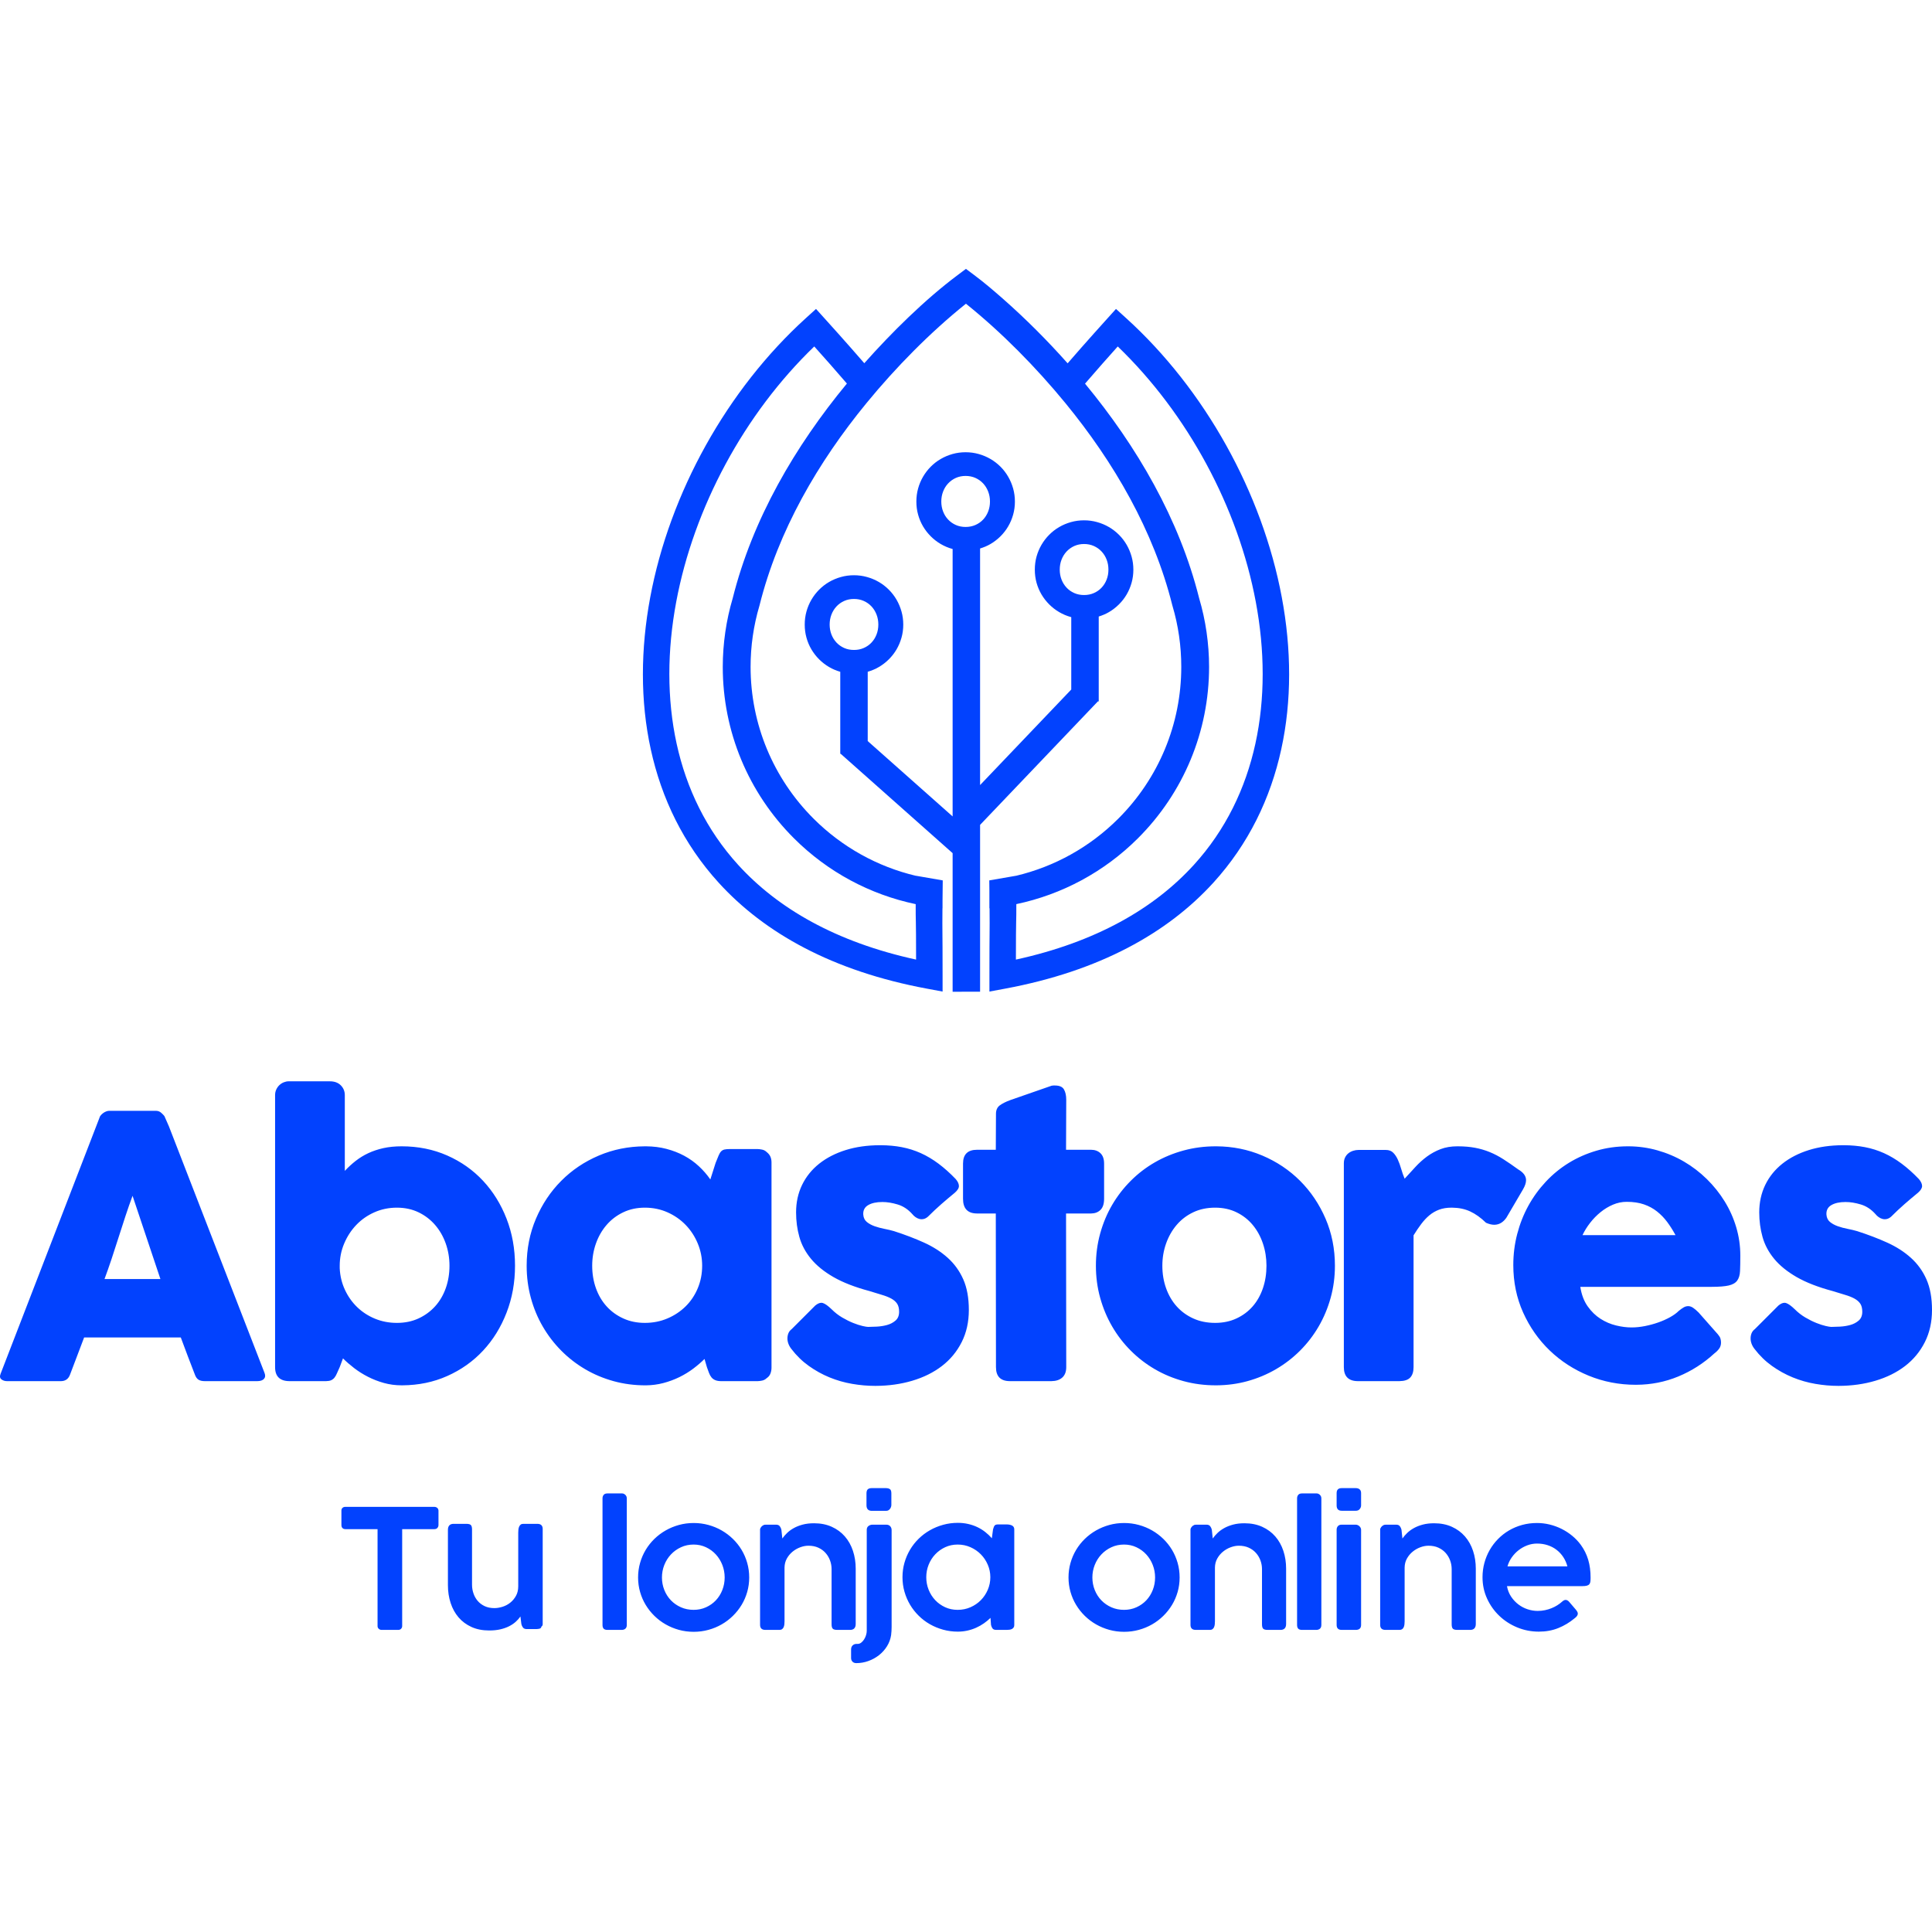
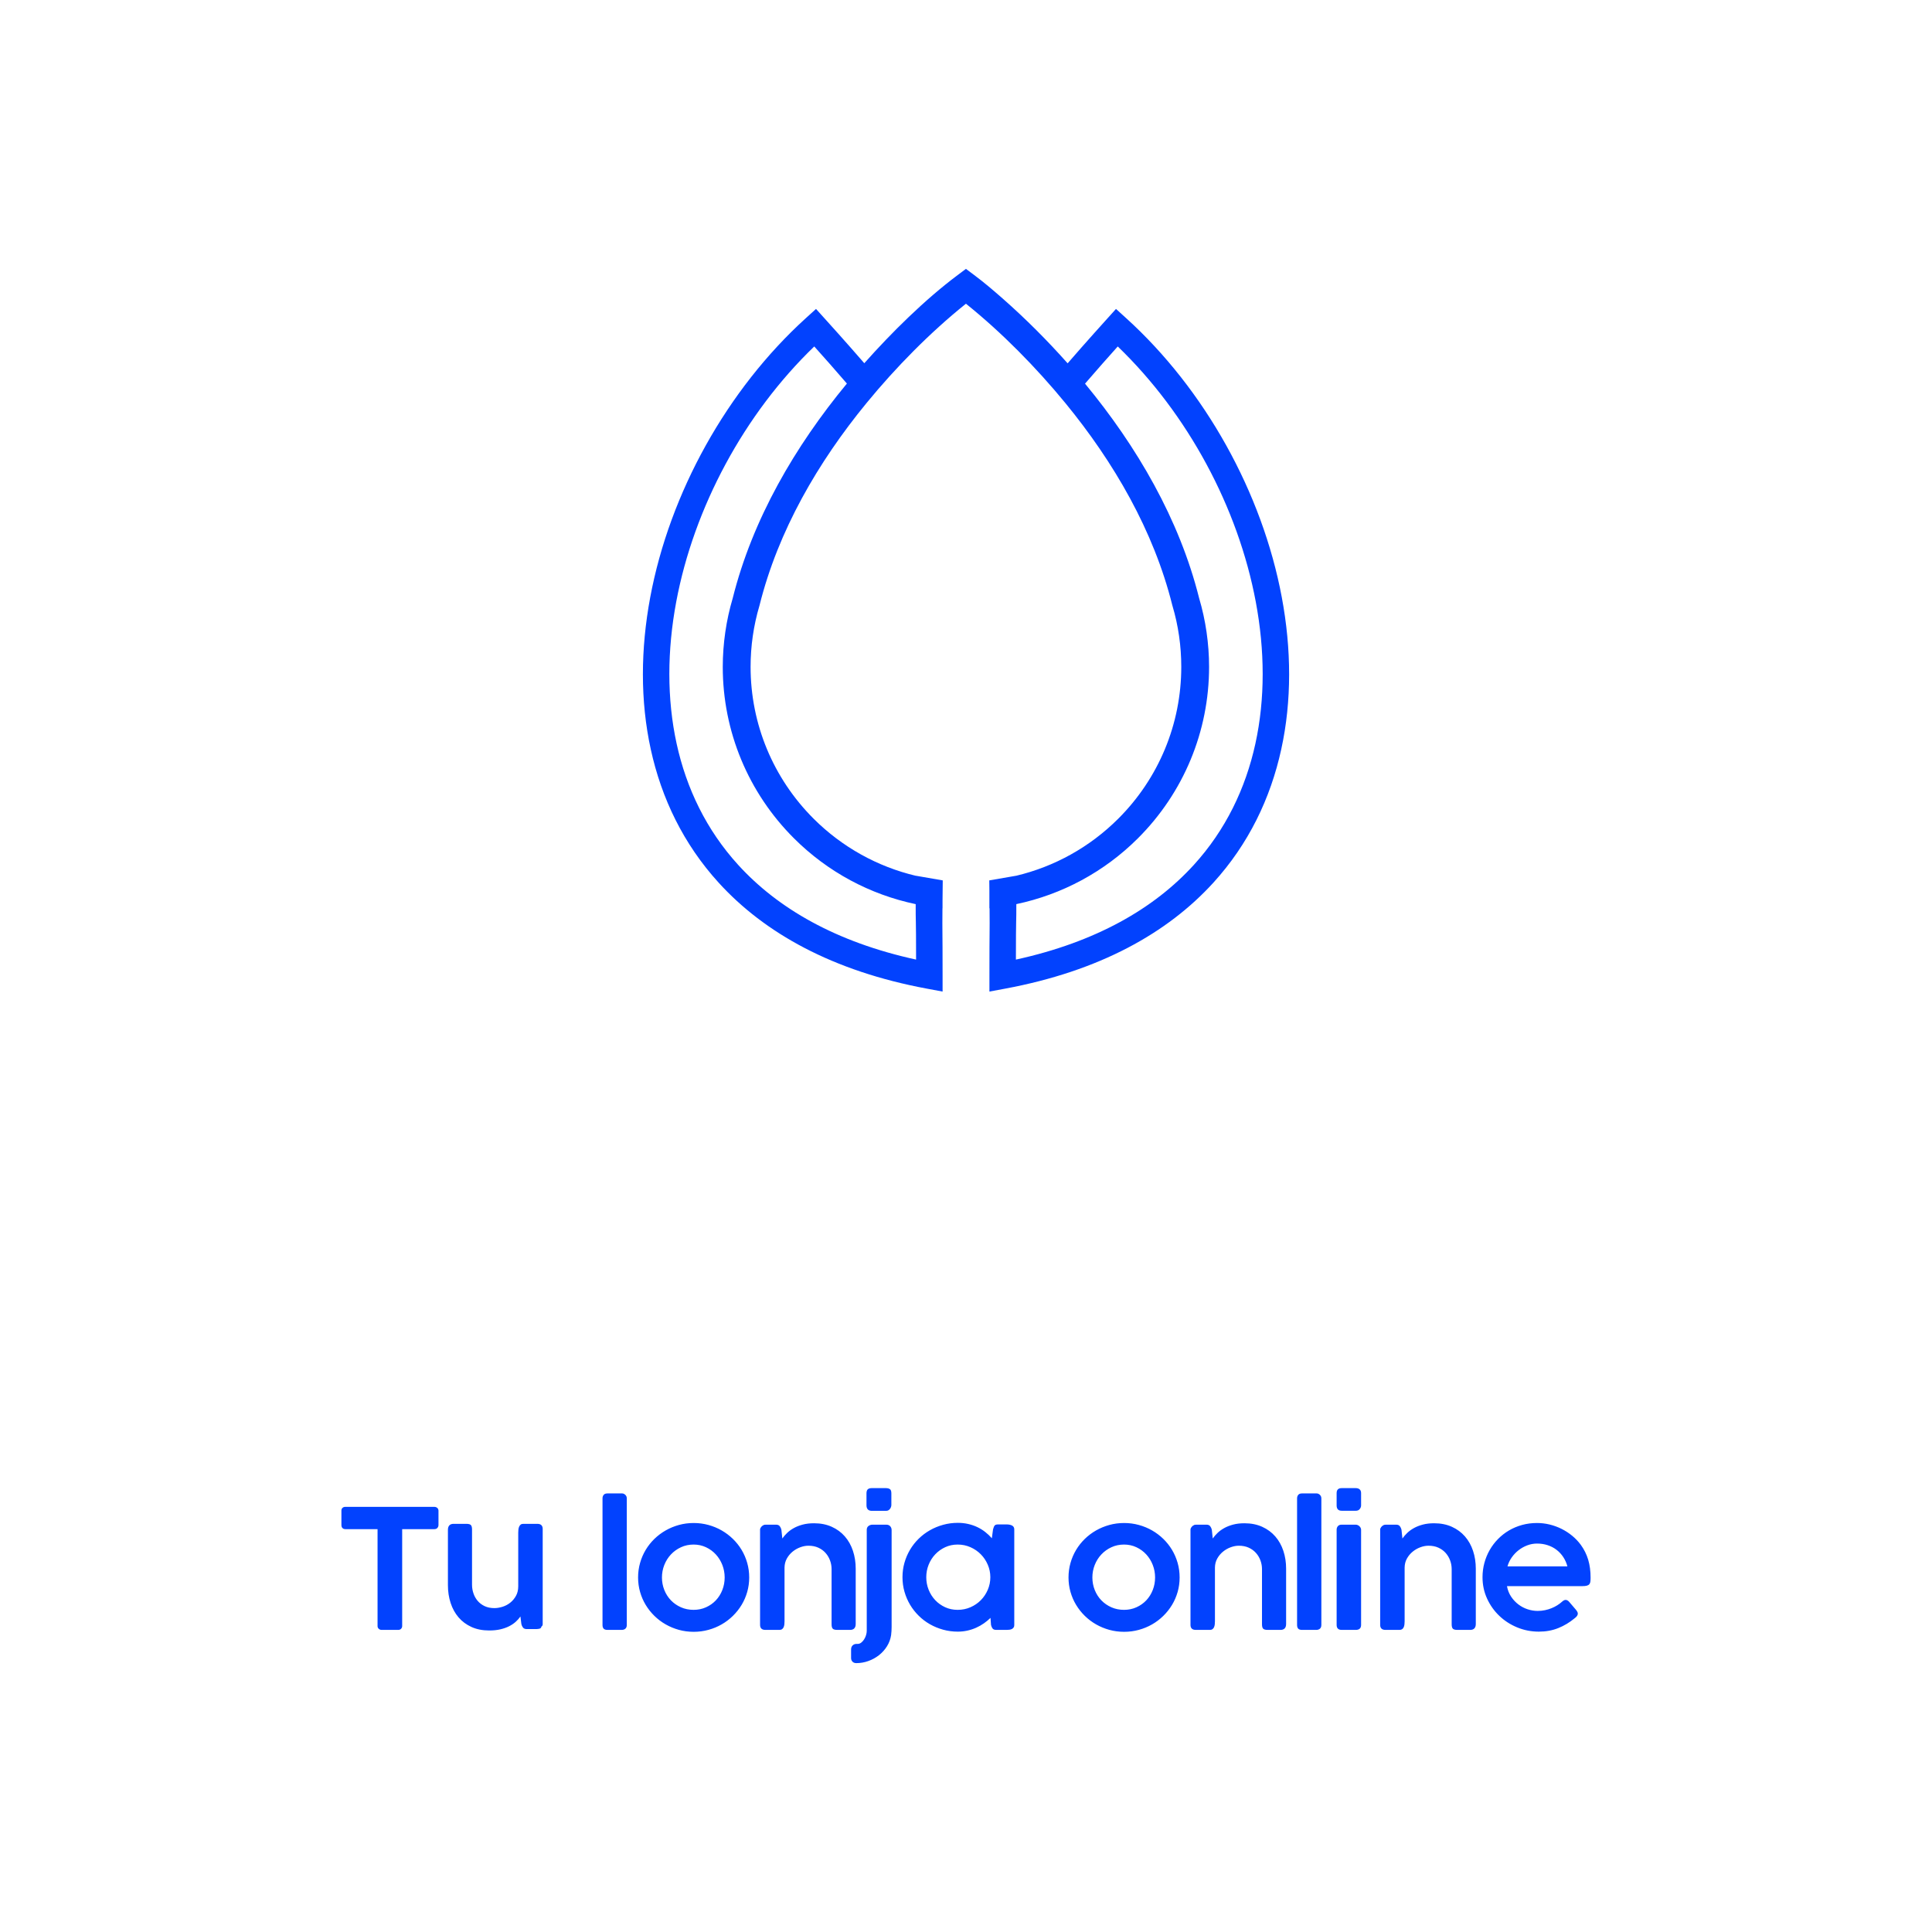
<svg xmlns="http://www.w3.org/2000/svg" width="100%" height="100%" viewBox="0 0 500 500" version="1.1" xml:space="preserve" style="fill-rule:evenodd;clip-rule:evenodd;stroke-linejoin:round;stroke-miterlimit:2;">
  <g>
    <path d="M324.888,192.482c-2.531,11.561 -7.689,22.308 -15.93,31.358c-10.252,11.261 -25.306,19.972 -46.043,24.502c0,-11.796 0.13,-9.201 0.109,-14.356c11.826,-2.491 22.743,-8.33 31.452,-17.018c11.838,-11.81 18.431,-27.678 18.431,-44.379c-0,-3.017 -0.222,-6.033 -0.655,-9.017c-0.428,-2.966 -1.068,-5.893 -1.92,-8.767c-5.114,-20.441 -16.109,-39.278 -29.528,-55.517c2.769,-3.235 6.217,-7.112 8.467,-9.625c18.11,17.444 31.163,41.677 35.733,66.147c2.329,12.471 2.443,24.986 -0.116,36.672m-135.265,-37.659c-0.846,2.855 -1.488,5.785 -1.918,8.751c-0.431,2.982 -0.656,5.998 -0.656,9.015c-0,16.701 6.599,32.569 18.438,44.379c8.716,8.696 19.646,14.539 31.49,17.024c-0.022,5.149 0.103,2.563 0.103,14.35c-20.732,-4.53 -35.787,-13.241 -46.037,-24.502c-8.24,-9.05 -13.401,-19.797 -15.932,-31.358c-2.555,-11.686 -2.441,-24.201 -0.118,-36.672c4.574,-24.47 17.625,-48.703 35.735,-66.147c2.245,2.504 5.683,6.37 8.446,9.601c-13.429,16.247 -24.431,35.102 -29.551,55.559m142.103,-0.241c-5.05,-27.025 -19.88,-53.773 -40.364,-72.32l-2.548,-2.309l-2.3,2.551c-0.02,0.019 -5.737,6.339 -10.215,11.526c-5.225,-5.879 -10.818,-11.488 -16.727,-16.692c-2.385,-2.098 -4.885,-4.239 -7.44,-6.141l-2.151,-1.613l-2.152,1.613c-8.503,6.358 -17.118,14.891 -24.152,22.806c-4.475,-5.181 -10.17,-11.48 -10.194,-11.499l-2.3,-2.551l-2.548,2.309c-20.482,18.547 -35.314,45.295 -40.36,72.32c-2.494,13.347 -2.611,26.777 0.142,39.345c2.773,12.692 8.465,24.513 17.565,34.508c11.857,13.026 29.464,22.886 53.912,27.429l4.043,0.752l0,-4.105c0,-13.386 -0.095,-10.438 -0.034,-17.448c0.004,0 0.013,0 0.02,0.002l0,-2.075c0.013,-1.387 0.031,-3.07 0.056,-5.145l-6.941,-1.202c0,-0.054 0.002,-0.106 0,0l0,0.018c-9.937,-2.356 -19.091,-7.417 -26.465,-14.767c-10.486,-10.462 -16.324,-24.516 -16.324,-39.305c0,-2.676 0.188,-5.355 0.572,-8.003c0.381,-2.638 0.953,-5.254 1.71,-7.807l0.04,-0.141c4.808,-19.286 15.139,-37.041 27.681,-52.327c7.531,-9.185 16.418,-18.239 25.729,-25.71c9.304,7.471 18.192,16.523 25.729,25.708c12.539,15.288 22.866,33.034 27.674,52.317l0.04,0.139c0.765,2.562 1.335,5.181 1.714,7.821c0.384,2.648 0.572,5.327 0.572,8.003c0,14.789 -5.836,28.843 -16.324,39.305c-7.359,7.343 -16.503,12.399 -26.427,14.757l-0,-0.008c-0,-0.106 -0,-0.054 -0,0l-6.937,1.202c0.007,0.96 0.02,1.824 0.029,2.623l-0,4.597c0.014,-0.002 0.03,-0.003 0.046,-0.007c0.062,7.015 -0.036,4.065 -0.036,17.453l0,4.105l4.045,-0.752c24.447,-4.543 42.055,-14.403 53.912,-27.429c9.099,-9.995 14.789,-21.816 17.564,-34.508c2.755,-12.568 2.639,-25.998 0.144,-39.345" style="fill:#0242fe;fill-rule:nonzero;" />
-     <path d="M477.242,296.383c1.911,0.011 3.701,0.173 5.373,0.493c1.73,0.328 3.378,0.848 4.949,1.553c1.57,0.707 3.101,1.618 4.592,2.733c1.492,1.115 2.976,2.443 4.452,3.982c0.536,0.63 0.807,1.218 0.825,1.766c0.016,0.551 -0.338,1.139 -1.059,1.768c-1.225,1.005 -2.396,1.994 -3.511,2.968c-1.115,0.975 -2.27,2.057 -3.462,3.248c-0.378,0.316 -0.753,0.514 -1.132,0.592c-0.14,0.028 -0.279,0.046 -0.416,0.052l-0.069,-0c-0.204,0.002 -0.404,-0.024 -0.597,-0.078c-0.347,-0.092 -0.677,-0.25 -0.991,-0.471c-0.314,-0.218 -0.595,-0.485 -0.848,-0.801c-1.098,-1.223 -2.356,-2.047 -3.767,-2.471c-1.414,-0.426 -2.733,-0.637 -3.958,-0.637c-1.539,-0 -2.764,0.267 -3.677,0.803c-0.909,0.534 -1.333,1.349 -1.268,2.448c0.061,0.817 0.366,1.452 0.916,1.909c0.551,0.454 1.225,0.822 2.026,1.106c0.801,0.281 1.649,0.512 2.544,0.683c0.897,0.174 1.721,0.37 2.472,0.59c2.829,0.91 5.42,1.9 7.774,2.968c2.356,1.067 4.399,2.378 6.125,3.933c1.729,1.554 3.071,3.414 4.029,5.582c0.956,2.167 1.436,4.805 1.436,7.915c0,3.111 -0.621,5.891 -1.86,8.339c-1.241,2.452 -2.944,4.507 -5.113,6.174c-2.165,1.662 -4.734,2.937 -7.7,3.814c-2.923,0.866 -6.068,1.306 -9.429,1.319l-0.159,-0c-1.95,-0 -3.929,-0.172 -5.935,-0.52c-2.012,-0.344 -3.96,-0.9 -5.844,-1.671c-1.883,-0.77 -3.675,-1.759 -5.373,-2.969c-1.692,-1.207 -3.202,-2.676 -4.521,-4.404c-0.346,-0.439 -0.606,-0.902 -0.779,-1.389c-0.17,-0.486 -0.249,-0.966 -0.233,-1.438c0.014,-0.471 0.11,-0.902 0.283,-1.296c0.172,-0.389 0.446,-0.729 0.825,-1.01l6.076,-6.08c0.577,-0.48 1.104,-0.722 1.579,-0.723l0.03,-0c0.136,0.001 0.266,0.023 0.394,0.065c0.581,0.187 1.326,0.723 2.239,1.602c0.846,0.848 1.766,1.564 2.756,2.143c0.989,0.581 1.936,1.052 2.849,1.414c0.911,0.361 1.709,0.621 2.402,0.778c0.692,0.155 1.161,0.235 1.414,0.235l0.114,-0c0.579,-0.002 1.302,-0.028 2.17,-0.071c0.926,-0.049 1.815,-0.191 2.663,-0.424c0.848,-0.236 1.579,-0.62 2.192,-1.154c0.61,-0.534 0.915,-1.289 0.915,-2.261c-0,-0.881 -0.17,-1.579 -0.514,-2.098c-0.349,-0.518 -0.85,-0.958 -1.51,-1.319c-0.661,-0.361 -1.467,-0.682 -2.427,-0.965c-0.958,-0.284 -2.033,-0.614 -3.226,-0.987c-3.769,-1.009 -6.877,-2.218 -9.329,-3.63c-2.448,-1.415 -4.39,-2.992 -5.819,-4.736c-1.429,-1.743 -2.426,-3.619 -2.991,-5.631c-0.563,-2.01 -0.85,-4.128 -0.85,-6.36c0,-2.605 0.52,-4.975 1.556,-7.113c1.039,-2.135 2.515,-3.964 4.431,-5.489c1.914,-1.522 4.207,-2.7 6.877,-3.534c2.627,-0.817 5.544,-1.232 8.752,-1.245l0.337,0Zm-249.264,0c1.907,0.011 3.698,0.173 5.371,0.493c1.728,0.328 3.379,0.848 4.949,1.553c1.571,0.707 3.099,1.618 4.593,2.733c1.49,1.115 2.975,2.443 4.451,3.982c0.534,0.63 0.808,1.218 0.824,1.766c0.017,0.551 -0.337,1.139 -1.059,1.768c-1.223,1.005 -2.396,1.994 -3.511,2.968c-1.113,0.975 -2.267,2.057 -3.464,3.248c-0.375,0.316 -0.752,0.514 -1.127,0.592c-0.143,0.028 -0.282,0.046 -0.419,0.052l-0.068,-0c-0.204,0.002 -0.404,-0.024 -0.599,-0.078c-0.347,-0.092 -0.675,-0.25 -0.989,-0.471c-0.314,-0.218 -0.597,-0.485 -0.848,-0.801c-1.099,-1.223 -2.354,-2.047 -3.769,-2.471c-1.412,-0.426 -2.731,-0.637 -3.958,-0.637c-1.535,-0 -2.764,0.267 -3.673,0.803c-0.913,0.534 -1.335,1.349 -1.272,2.448c0.061,0.817 0.366,1.452 0.918,1.909c0.548,0.454 1.225,0.822 2.024,1.106c0.801,0.281 1.651,0.512 2.544,0.683c0.899,0.174 1.721,0.37 2.475,0.59c2.826,0.91 5.418,1.9 7.775,2.968c2.354,1.067 4.395,2.378 6.123,3.933c1.726,1.554 3.069,3.414 4.027,5.582c0.96,2.167 1.438,4.805 1.438,7.915c-0,3.111 -0.619,5.891 -1.86,8.339c-1.24,2.452 -2.945,4.507 -5.113,6.174c-2.165,1.662 -4.733,2.937 -7.702,3.814c-2.921,0.866 -6.064,1.306 -9.427,1.319l-0.161,-0c-1.948,-0 -3.925,-0.172 -5.935,-0.52c-2.01,-0.344 -3.959,-0.9 -5.844,-1.671c-1.884,-0.77 -3.671,-1.759 -5.369,-2.969c-1.696,-1.207 -3.203,-2.676 -4.523,-4.404c-0.345,-0.439 -0.605,-0.902 -0.778,-1.389c-0.171,-0.486 -0.252,-0.966 -0.236,-1.438c0.016,-0.471 0.112,-0.902 0.283,-1.296c0.173,-0.389 0.448,-0.729 0.826,-1.01l6.075,-6.08c0.579,-0.48 1.106,-0.722 1.58,-0.723l0.029,-0c0.136,0.001 0.267,0.023 0.394,0.065c0.581,0.187 1.328,0.723 2.239,1.602c0.849,0.848 1.768,1.564 2.756,2.143c0.991,0.581 1.938,1.052 2.851,1.414c0.909,0.361 1.71,0.621 2.403,0.778c0.689,0.155 1.162,0.235 1.411,0.235l0.114,-0c0.579,-0.002 1.304,-0.028 2.174,-0.071c0.925,-0.049 1.811,-0.191 2.661,-0.424c0.848,-0.236 1.577,-0.62 2.19,-1.154c0.613,-0.534 0.918,-1.289 0.918,-2.261c0,-0.881 -0.173,-1.579 -0.517,-2.098c-0.347,-0.518 -0.848,-0.958 -1.507,-1.319c-0.66,-0.361 -1.47,-0.682 -2.428,-0.965c-0.957,-0.284 -2.034,-0.614 -3.228,-0.987c-3.767,-1.009 -6.877,-2.218 -9.328,-3.63c-2.45,-1.415 -4.389,-2.992 -5.816,-4.736c-1.431,-1.743 -2.427,-3.619 -2.991,-5.631c-0.567,-2.01 -0.85,-4.128 -0.85,-6.36c-0,-2.605 0.518,-4.975 1.555,-7.113c1.037,-2.135 2.511,-3.964 4.427,-5.489c1.918,-1.522 4.211,-2.7 6.881,-3.534c2.626,-0.817 5.541,-1.232 8.751,-1.245l0.339,0Zm86.838,0.282c4.196,0.025 8.144,0.817 11.837,2.377c3.754,1.588 7.02,3.769 9.802,6.55c2.778,2.778 4.976,6.047 6.596,9.798c1.614,3.754 2.425,7.814 2.425,12.18c-0,2.89 -0.37,5.661 -1.108,8.315c-0.738,2.654 -1.776,5.128 -3.109,7.419c-1.335,2.295 -2.939,4.375 -4.804,6.242c-1.871,1.869 -3.953,3.472 -6.244,4.807c-2.294,1.335 -4.751,2.363 -7.374,3.087c-2.539,0.7 -5.192,1.059 -7.953,1.082l-0.269,0c-2.888,0 -5.661,-0.361 -8.311,-1.082c-2.656,-0.724 -5.13,-1.752 -7.423,-3.087c-2.293,-1.335 -4.375,-2.938 -6.24,-4.807c-1.871,-1.867 -3.473,-3.947 -4.808,-6.242c-1.334,-2.291 -2.371,-4.765 -3.109,-7.419c-0.738,-2.654 -1.106,-5.425 -1.106,-8.315c0,-2.89 0.368,-5.671 1.106,-8.339c0.738,-2.668 1.775,-5.144 3.109,-7.42c1.335,-2.279 2.937,-4.35 4.808,-6.219c1.865,-1.868 3.947,-3.464 6.24,-4.783c2.293,-1.319 4.767,-2.338 7.423,-3.062c2.65,-0.722 5.423,-1.082 8.311,-1.082l0.201,-0Zm-239.854,60.775c-2.515,-0 -3.771,-1.209 -3.771,-3.629l-0,-70.385c-0,-0.533 0.101,-1.021 0.307,-1.462c0.204,-0.438 0.472,-0.817 0.801,-1.129c0.33,-0.314 0.705,-0.558 1.131,-0.731c0.424,-0.171 0.839,-0.26 1.247,-0.26l10.696,0c1.191,0 2.135,0.345 2.826,1.038c0.689,0.691 1.037,1.539 1.037,2.544l0,19.598l0.083,-0.088c0.854,-0.909 1.768,-1.743 2.742,-2.504c1.004,-0.785 2.097,-1.451 3.275,-2.003c1.18,-0.547 2.472,-0.981 3.886,-1.295c1.415,-0.312 2.984,-0.469 4.713,-0.469c4.27,-0 8.205,0.793 11.799,2.377c3.597,1.588 6.691,3.769 9.282,6.55c2.591,2.778 4.617,6.047 6.077,9.798c1.461,3.754 2.192,7.814 2.192,12.18c-0,4.335 -0.731,8.386 -2.192,12.153c-1.46,3.77 -3.486,7.045 -6.077,9.823c-2.591,2.781 -5.685,4.971 -9.282,6.573c-3.538,1.577 -7.406,2.378 -11.601,2.403l-0.198,0c-1.604,0 -3.134,-0.206 -4.594,-0.612c-1.461,-0.409 -2.836,-0.943 -4.124,-1.604c-1.288,-0.656 -2.474,-1.405 -3.556,-2.235c-1.083,-0.833 -2.05,-1.672 -2.898,-2.52l-0.846,2.26c-0.283,0.596 -0.519,1.123 -0.707,1.579c-0.189,0.455 -0.402,0.832 -0.637,1.129c-0.234,0.3 -0.527,0.525 -0.871,0.684c-0.323,0.148 -0.758,0.226 -1.303,0.237l-9.437,-0Zm92.236,-60.775c1.879,0.014 3.631,0.232 5.26,0.66c1.68,0.438 3.219,1.035 4.617,1.788c1.395,0.754 2.663,1.658 3.793,2.71c1.131,1.052 2.12,2.19 2.967,3.417l1.366,-4.291c0.316,-0.781 0.574,-1.419 0.778,-1.907c0.205,-0.485 0.424,-0.846 0.66,-1.082c0.233,-0.236 0.525,-0.393 0.87,-0.473c0.346,-0.077 0.833,-0.117 1.461,-0.117l7.02,0l0.067,0.002c0.33,0.005 0.716,0.052 1.16,0.139c0.469,0.095 0.875,0.314 1.223,0.66c0.44,0.348 0.752,0.738 0.944,1.178c0.186,0.439 0.281,0.942 0.281,1.508l0,53.097c0,0.532 -0.095,1.043 -0.281,1.528c-0.192,0.489 -0.504,0.873 -0.944,1.156c-0.348,0.345 -0.754,0.565 -1.223,0.659c-0.444,0.088 -0.83,0.137 -1.16,0.143l-9.349,-0c-0.659,-0 -1.191,-0.087 -1.601,-0.26c-0.409,-0.173 -0.739,-0.417 -0.988,-0.733c-0.253,-0.312 -0.464,-0.696 -0.637,-1.153c-0.173,-0.454 -0.354,-0.95 -0.541,-1.483l-0.614,-2.12c-0.848,0.848 -1.813,1.68 -2.897,2.496c-1.085,0.817 -2.277,1.549 -3.578,2.192c-1.306,0.644 -2.704,1.16 -4.196,1.555c-1.446,0.377 -2.941,0.575 -4.491,0.588l-0.15,0c-2.857,0 -5.598,-0.361 -8.219,-1.082c-2.624,-0.724 -5.076,-1.752 -7.349,-3.087c-2.278,-1.335 -4.342,-2.938 -6.195,-4.807c-1.857,-1.867 -3.448,-3.947 -4.783,-6.242c-1.335,-2.291 -2.364,-4.765 -3.085,-7.419c-0.725,-2.654 -1.086,-5.425 -1.086,-8.315c-0,-4.366 0.804,-8.426 2.405,-12.18c1.602,-3.751 3.783,-7.02 6.549,-9.798c2.762,-2.781 6.011,-4.962 9.751,-6.55c3.679,-1.56 7.616,-2.352 11.812,-2.377l0.383,-0Zm254.37,-0c2.52,0.021 4.968,0.366 7.341,1.035c2.452,0.691 4.75,1.665 6.903,2.919c2.152,1.26 4.122,2.768 5.912,4.523c1.788,1.759 3.329,3.684 4.615,5.774c1.29,2.087 2.288,4.319 2.993,6.688c0.705,2.374 1.061,4.815 1.061,7.326c-0,1.635 -0.024,2.97 -0.072,4.006c-0.045,1.037 -0.289,1.861 -0.729,2.473c-0.44,0.612 -1.171,1.036 -2.192,1.272c-0.989,0.229 -2.427,0.346 -4.314,0.352l-0.182,0.002l-33.924,-0c0.316,2.009 0.951,3.691 1.907,5.04c0.96,1.35 2.066,2.427 3.323,3.228c1.256,0.801 2.593,1.375 4.004,1.719c1.414,0.345 2.749,0.518 4.005,0.518l0.105,0c1.097,-0.007 2.224,-0.124 3.383,-0.353c1.194,-0.237 2.347,-0.549 3.462,-0.942c1.115,-0.393 2.134,-0.848 3.061,-1.366c0.926,-0.518 1.675,-1.061 2.239,-1.627c0.502,-0.408 0.935,-0.713 1.296,-0.917c0.361,-0.205 0.745,-0.308 1.153,-0.308l0.037,-0c0.396,0.009 0.8,0.151 1.211,0.424c0.426,0.285 0.904,0.693 1.438,1.227l4.992,5.652c0.348,0.41 0.568,0.776 0.66,1.108c0.096,0.33 0.143,0.667 0.143,1.012c-0,0.63 -0.171,1.173 -0.52,1.629c-0.344,0.453 -0.752,0.852 -1.223,1.2c-2.766,2.542 -5.872,4.53 -9.327,5.959c-3.405,1.405 -7.002,2.12 -10.8,2.141l-0.181,0.002c-4.301,0 -8.367,-0.786 -12.201,-2.356c-3.83,-1.571 -7.191,-3.745 -10.082,-6.524c-2.888,-2.78 -5.181,-6.055 -6.879,-9.823c-1.694,-3.771 -2.544,-7.868 -2.544,-12.298c0,-2.762 0.338,-5.441 1.016,-8.034c0.675,-2.588 1.631,-5.015 2.87,-7.276c1.242,-2.26 2.75,-4.342 4.525,-6.242c1.774,-1.9 3.762,-3.527 5.959,-4.877c2.198,-1.351 4.586,-2.401 7.161,-3.155c2.535,-0.744 5.209,-1.121 8.018,-1.131l0.377,-0Zm-419.724,60.775c-0.598,-0 -1.093,-0.159 -1.484,-0.473c-0.394,-0.312 -0.464,-0.785 -0.213,-1.413l25.583,-66.238c0.029,-0.191 0.133,-0.393 0.305,-0.613c0.173,-0.22 0.382,-0.424 0.635,-0.615c0.252,-0.188 0.519,-0.338 0.803,-0.446c0.281,-0.11 0.55,-0.164 0.801,-0.164l12.06,-0c0.534,-0 0.991,0.164 1.364,0.492c0.379,0.332 0.661,0.621 0.85,0.872l1.178,2.686l24.735,63.79c0.251,0.629 0.202,1.138 -0.142,1.532c-0.334,0.38 -0.906,0.577 -1.712,0.59l-13.598,-0c-0.726,-0 -1.281,-0.136 -1.675,-0.401c-0.393,-0.267 -0.7,-0.714 -0.918,-1.344c-0.628,-1.6 -1.241,-3.195 -1.838,-4.781c-0.598,-1.586 -1.195,-3.181 -1.788,-4.781l-25.019,-0c-0.597,1.6 -1.201,3.195 -1.811,4.781c-0.615,1.586 -1.22,3.181 -1.815,4.781c-0.402,1.146 -1.185,1.726 -2.347,1.745l-13.954,-0Zm375.495,-60.775c1.634,0.007 3.094,0.133 4.389,0.377c1.334,0.25 2.6,0.62 3.791,1.106c1.196,0.487 2.38,1.106 3.558,1.861c1.178,0.753 2.457,1.635 3.841,2.638c1.347,0.785 2.024,1.712 2.024,2.78c-0,0.69 -0.267,1.491 -0.801,2.402l-4.285,7.303c-0.835,1.205 -1.869,1.817 -3.099,1.837l-0.06,-0c-0.626,-0 -1.335,-0.174 -2.118,-0.518c-1.351,-1.319 -2.724,-2.3 -4.123,-2.945c-1.355,-0.622 -2.892,-0.945 -4.615,-0.965l-0.167,-0.002c-1.225,0 -2.303,0.175 -3.226,0.518c-0.928,0.348 -1.768,0.834 -2.521,1.462c-0.756,0.629 -1.459,1.383 -2.12,2.264c-0.66,0.877 -1.318,1.851 -1.979,2.917l0,34.111c0,1.193 -0.292,2.097 -0.873,2.708c-0.563,0.594 -1.487,0.901 -2.771,0.919l-0.126,0.002l-10.598,-0c-2.452,-0 -3.675,-1.211 -3.675,-3.629l-0,-52.719c-0,-0.597 0.108,-1.113 0.328,-1.553c0.219,-0.441 0.511,-0.803 0.872,-1.086c0.36,-0.282 0.768,-0.493 1.225,-0.634c0.454,-0.144 0.902,-0.213 1.342,-0.213l7.114,0c0.785,0 1.412,0.235 1.883,0.706c0.475,0.471 0.875,1.07 1.204,1.791c0.33,0.722 0.618,1.525 0.871,2.403c0.249,0.881 0.55,1.727 0.895,2.544l0.705,-0.774c0.704,-0.772 1.404,-1.535 2.1,-2.289c0.924,-1.005 1.922,-1.9 2.988,-2.685c1.07,-0.783 2.239,-1.42 3.513,-1.909c1.272,-0.485 2.724,-0.728 4.355,-0.728l0.159,-0Zm-119.585,-8.386c-0,-0.974 0.321,-1.703 0.965,-2.192c0.644,-0.487 1.561,-0.949 2.757,-1.389l10.697,-3.722c0.153,-0.033 0.304,-0.049 0.445,-0.049l0.399,-0c1.162,-0 1.941,0.339 2.334,1.014c0.39,0.676 0.589,1.562 0.589,2.663l-0.049,12.955l6.453,0c1.007,0 1.823,0.3 2.452,0.894c0.628,0.597 0.942,1.493 0.942,2.688l0,9.091c0,1.319 -0.314,2.284 -0.942,2.897c-0.61,0.594 -1.394,0.899 -2.358,0.917l-0.094,0.002l-6.453,-0l0.049,39.763c-0,1.193 -0.347,2.095 -1.038,2.708c-0.667,0.594 -1.589,0.899 -2.758,0.917l-0.114,0.002l-10.65,-0c-2.419,-0 -3.626,-1.207 -3.626,-3.627l-0.045,-39.763l-4.855,-0l-0.112,-0.002c-2.344,-0.038 -3.515,-1.31 -3.515,-3.814l0,-9.091c0,-2.389 1.209,-3.582 3.627,-3.582l4.855,0l0.045,-9.28Zm-90.879,24.262c-2.041,0 -3.903,0.401 -5.583,1.202c-1.681,0.801 -3.117,1.891 -4.311,3.274c-1.193,1.38 -2.111,2.984 -2.757,4.807c-0.644,1.82 -0.965,3.736 -0.965,5.746c-0,2.071 0.321,4.01 0.965,5.818c0.646,1.806 1.564,3.367 2.757,4.686c1.194,1.32 2.63,2.365 4.311,3.133c1.68,0.771 3.542,1.155 5.583,1.155l0.097,0c2.068,-0.011 3.989,-0.397 5.768,-1.155c1.806,-0.768 3.375,-1.813 4.712,-3.133c1.334,-1.319 2.376,-2.88 3.132,-4.686c0.755,-1.808 1.133,-3.747 1.133,-5.818c0,-2.01 -0.378,-3.926 -1.133,-5.746c-0.756,-1.823 -1.798,-3.427 -3.132,-4.807c-1.337,-1.383 -2.906,-2.473 -4.712,-3.274c-1.779,-0.789 -3.7,-1.189 -5.768,-1.202l-0.097,0Zm-64.165,0c-2.073,0 -4.013,0.401 -5.821,1.202c-1.806,0.801 -3.366,1.891 -4.687,3.274c-1.319,1.38 -2.361,2.984 -3.13,4.807c-0.772,1.82 -1.155,3.736 -1.155,5.746l0,0.66c0.094,1.978 0.54,3.83 1.343,5.559c0.801,1.728 1.86,3.227 3.179,4.499c1.318,1.27 2.857,2.268 4.616,2.992c1.759,0.721 3.643,1.082 5.655,1.082l0.097,0c2.033,-0.011 3.87,-0.397 5.51,-1.155c1.663,-0.768 3.09,-1.813 4.287,-3.133c1.194,-1.319 2.109,-2.88 2.756,-4.686c0.643,-1.808 0.964,-3.747 0.964,-5.818c-0,-2.01 -0.321,-3.926 -0.964,-5.746c-0.647,-1.823 -1.562,-3.427 -2.756,-4.807c-1.197,-1.383 -2.624,-2.473 -4.287,-3.274c-1.64,-0.789 -3.477,-1.189 -5.51,-1.202l-0.097,0Zm211.765,0c-2.104,0 -3.998,0.401 -5.678,1.202c-1.68,0.801 -3.109,1.891 -4.287,3.274c-1.176,1.38 -2.087,2.984 -2.733,4.807c-0.642,1.82 -0.963,3.736 -0.963,5.746c-0,2.071 0.321,4.01 0.963,5.818c0.646,1.806 1.557,3.367 2.733,4.686c1.178,1.32 2.607,2.365 4.287,3.133c1.68,0.771 3.574,1.155 5.678,1.155l0.095,0c2.005,-0.011 3.82,-0.397 5.442,-1.155c1.649,-0.768 3.045,-1.813 4.191,-3.133c1.147,-1.319 2.026,-2.88 2.639,-4.686c0.614,-1.808 0.918,-3.747 0.918,-5.818c0,-2.01 -0.304,-3.926 -0.918,-5.746c-0.613,-1.823 -1.492,-3.427 -2.639,-4.807c-1.146,-1.383 -2.542,-2.473 -4.191,-3.274c-1.622,-0.789 -3.437,-1.189 -5.442,-1.202l-0.095,0Zm-280.17,-3.063c-0.599,1.6 -1.202,3.33 -1.815,5.181c-0.613,1.855 -1.218,3.724 -1.815,5.608c-0.597,1.885 -1.202,3.745 -1.811,5.583c-0.616,1.837 -1.218,3.556 -1.815,5.159l14.464,-0l-7.208,-21.531Zm399.192,9.948c-0.626,-1.137 -1.299,-2.19 -2.021,-3.165c-0.77,-1.037 -1.649,-1.946 -2.639,-2.731c-0.987,-0.785 -2.117,-1.397 -3.39,-1.837c-1.272,-0.44 -2.757,-0.66 -4.453,-0.66c-1.225,-0 -2.41,0.243 -3.556,0.729c-1.147,0.489 -2.224,1.138 -3.228,1.956c-1.006,0.819 -1.908,1.742 -2.708,2.78c-0.801,1.035 -1.456,2.091 -1.955,3.157l24.074,-0l-0.124,-0.229Zm-140.642,-175.388c-0.306,-1.086 -0.734,-2.102 -1.284,-3.054c-0.55,-0.946 -1.216,-1.812 -1.994,-2.589c-0.779,-0.778 -1.642,-1.442 -2.587,-1.992c-0.942,-0.55 -1.961,-0.98 -3.053,-1.283c-1.087,-0.307 -2.217,-0.46 -3.382,-0.46c-1.182,0 -2.315,0.153 -3.396,0.46c-1.086,0.303 -2.1,0.733 -3.042,1.283c-0.947,0.55 -1.807,1.214 -2.58,1.992c-0.772,0.777 -1.439,1.643 -1.993,2.589c-0.554,0.952 -0.985,1.968 -1.288,3.054c-0.298,1.083 -0.446,2.214 -0.446,3.392c0,1.176 0.148,2.307 0.446,3.39c0.303,1.086 0.734,2.096 1.288,3.036c0.554,0.938 1.221,1.792 1.993,2.566c0.773,0.772 1.633,1.436 2.58,1.992c0.942,0.554 1.956,0.985 3.042,1.282c0.025,0.008 0.054,0.009 0.081,0.017l0,18.734l-23.596,24.728l-0,-61.226c0.951,-0.291 1.854,-0.666 2.69,-1.157c0.945,-0.555 1.806,-1.219 2.587,-1.991c0.778,-0.776 1.442,-1.626 1.99,-2.566c0.556,-0.942 0.981,-1.952 1.288,-3.036c0.303,-1.083 0.458,-2.212 0.458,-3.39c0,-1.178 -0.155,-2.311 -0.458,-3.392c-0.307,-1.084 -0.732,-2.102 -1.288,-3.051c-0.548,-0.953 -1.212,-1.815 -1.99,-2.593c-0.781,-0.777 -1.642,-1.441 -2.587,-1.99c-0.947,-0.553 -1.96,-0.977 -3.051,-1.286c-1.092,-0.305 -2.217,-0.458 -3.386,-0.458c-1.179,-0 -2.31,0.153 -3.394,0.458c-1.084,0.309 -2.1,0.733 -3.044,1.286c-0.95,0.549 -1.804,1.213 -2.578,1.99c-0.774,0.778 -1.438,1.64 -1.993,2.593c-0.554,0.949 -0.984,1.967 -1.283,3.051c-0.303,1.081 -0.451,2.214 -0.451,3.392c-0,1.178 0.148,2.307 0.451,3.39c0.299,1.084 0.729,2.094 1.283,3.036c0.555,0.94 1.219,1.79 1.993,2.566c0.774,0.772 1.628,1.436 2.578,1.991c0.944,0.554 1.96,0.985 3.044,1.283c0.009,0.004 0.023,0.006 0.034,0.006l0,69.211l-21.973,-19.501l0,-17.943c1.022,-0.296 1.987,-0.694 2.88,-1.223c0.947,-0.556 1.808,-1.216 2.583,-1.988c0.782,-0.776 1.442,-1.629 1.996,-2.569c0.546,-0.938 0.976,-1.949 1.283,-3.037c0.304,-1.08 0.458,-2.21 0.458,-3.388c-0,-1.18 -0.154,-2.313 -0.458,-3.39c-0.307,-1.088 -0.737,-2.104 -1.283,-3.053c-0.554,-0.949 -1.214,-1.815 -1.996,-2.592c-0.775,-0.776 -1.636,-1.442 -2.583,-1.992c-0.946,-0.552 -1.965,-0.978 -3.053,-1.281c-1.09,-0.31 -2.219,-0.462 -3.386,-0.462c-1.18,0 -2.31,0.152 -3.394,0.462c-1.082,0.303 -2.098,0.729 -3.047,1.281c-0.942,0.55 -1.801,1.216 -2.575,1.992c-0.774,0.777 -1.438,1.643 -1.993,2.592c-0.558,0.949 -0.983,1.965 -1.285,3.053c-0.301,1.077 -0.449,2.21 -0.449,3.39c-0,1.178 0.148,2.308 0.449,3.388c0.302,1.088 0.727,2.099 1.285,3.037c0.555,0.94 1.219,1.793 1.993,2.569c0.774,0.772 1.633,1.432 2.575,1.988c0.9,0.534 1.871,0.936 2.894,1.232l-0,21.23l0.115,-0l28.964,25.711l0,35.867l7.107,-0.015l-0,-43.175l30.481,-31.95l0.224,-0l-0,-21.969c0.933,-0.291 1.822,-0.659 2.641,-1.142c0.945,-0.556 1.808,-1.22 2.587,-1.992c0.778,-0.774 1.444,-1.628 1.994,-2.566c0.55,-0.94 0.978,-1.95 1.284,-3.036c0.305,-1.083 0.457,-2.214 0.457,-3.39c-0,-1.178 -0.152,-2.309 -0.457,-3.392Zm-77.678,20.171c-0.308,-0.8 -0.465,-1.66 -0.465,-2.58c-0,-0.913 0.157,-1.772 0.465,-2.58c0.314,-0.803 0.747,-1.509 1.307,-2.108c0.562,-0.6 1.225,-1.073 1.99,-1.414c0.768,-0.346 1.609,-0.518 2.531,-0.518c0.92,0 1.766,0.172 2.538,0.518c0.772,0.341 1.438,0.814 1.997,1.414c0.562,0.599 0.998,1.305 1.308,2.108c0.309,0.808 0.464,1.667 0.464,2.58c0,0.92 -0.155,1.78 -0.464,2.58c-0.31,0.799 -0.746,1.497 -1.308,2.091c-0.559,0.595 -1.225,1.06 -1.997,1.4c-0.772,0.342 -1.618,0.508 -2.538,0.508c-0.922,0 -1.763,-0.166 -2.531,-0.508c-0.765,-0.34 -1.428,-0.805 -1.99,-1.4c-0.56,-0.594 -0.993,-1.292 -1.307,-2.091Zm71.22,-14.214c-0.309,0.8 -0.746,1.496 -1.307,2.093c-0.559,0.596 -1.225,1.061 -1.999,1.398c-0.772,0.341 -1.616,0.509 -2.536,0.509c-0.922,0 -1.765,-0.168 -2.535,-0.509c-0.763,-0.337 -1.425,-0.802 -1.987,-1.398c-0.559,-0.597 -0.997,-1.293 -1.308,-2.093c-0.31,-0.799 -0.465,-1.659 -0.465,-2.581c-0,-0.913 0.155,-1.772 0.465,-2.577c0.311,-0.804 0.749,-1.508 1.308,-2.107c0.562,-0.601 1.224,-1.075 1.987,-1.42c0.77,-0.344 1.613,-0.518 2.535,-0.518c0.92,0 1.764,0.174 2.536,0.518c0.774,0.345 1.44,0.819 1.999,1.42c0.561,0.599 0.998,1.303 1.307,2.107c0.31,0.805 0.463,1.664 0.463,2.577c0,0.922 -0.153,1.782 -0.463,2.581Zm-33.96,-14.128c-0.772,0.337 -1.618,0.509 -2.54,0.509c-0.921,-0 -1.765,-0.172 -2.53,-0.509c-0.765,-0.339 -1.429,-0.805 -1.99,-1.404c-0.565,-0.59 -0.996,-1.286 -1.306,-2.087c-0.31,-0.803 -0.466,-1.662 -0.466,-2.584c0,-0.912 0.156,-1.771 0.466,-2.576c0.31,-0.803 0.741,-1.508 1.306,-2.107c0.561,-0.599 1.225,-1.072 1.99,-1.42c0.765,-0.341 1.609,-0.516 2.53,-0.516c0.922,-0 1.768,0.175 2.54,0.516c0.772,0.348 1.436,0.821 1.997,1.42c0.556,0.599 0.994,1.304 1.304,2.107c0.313,0.805 0.466,1.664 0.466,2.576c-0,0.922 -0.153,1.781 -0.466,2.584c-0.31,0.801 -0.748,1.497 -1.304,2.087c-0.561,0.599 -1.225,1.065 -1.997,1.404Z" style="fill:#0242fe;fill-rule:nonzero;" />
    <path d="M224.312,395.998c-0.015,-0.471 0.131,-0.824 0.438,-1.061c0.307,-0.236 0.657,-0.353 1.05,-0.353l3.549,-0c0.453,-0 0.799,0.135 1.041,0.407c0.24,0.271 0.361,0.606 0.361,1.007l-0,25.026c-0,0.728 -0.043,1.443 -0.132,2.145c-0.16,1.042 -0.518,2.008 -1.073,2.894c-0.554,0.885 -1.242,1.65 -2.059,2.294c-0.817,0.644 -1.734,1.148 -2.748,1.512c-1.015,0.365 -2.055,0.547 -3.121,0.547c-0.424,-0 -0.756,-0.125 -0.998,-0.375c-0.239,-0.251 -0.36,-0.561 -0.36,-0.933l-0,-2.23c-0,-0.444 0.135,-0.794 0.406,-1.052c0.268,-0.256 0.602,-0.386 0.995,-0.386l0.307,0c0.336,0 0.646,-0.114 0.931,-0.343c0.285,-0.227 0.532,-0.51 0.745,-0.846c0.211,-0.335 0.376,-0.7 0.493,-1.093c0.117,-0.393 0.175,-0.754 0.175,-1.084l-0,-26.076Zm52.219,12.245c0,-1.301 0.172,-2.555 0.515,-3.764c0.342,-1.207 0.828,-2.332 1.456,-3.377c0.627,-1.043 1.38,-1.99 2.255,-2.842c0.877,-0.849 1.847,-1.578 2.913,-2.186c1.067,-0.608 2.209,-1.079 3.428,-1.416c1.22,-0.336 2.494,-0.504 3.822,-0.504c1.313,0 2.585,0.168 3.81,0.504c1.227,0.337 2.369,0.808 3.428,1.416c1.059,0.608 2.026,1.337 2.903,2.186c0.875,0.852 1.627,1.799 2.255,2.842c0.628,1.045 1.113,2.17 1.456,3.377c0.343,1.209 0.514,2.463 0.514,3.764c0,1.301 -0.171,2.551 -0.514,3.752c-0.343,1.202 -0.828,2.321 -1.456,3.356c-0.628,1.038 -1.38,1.985 -2.255,2.842c-0.877,0.859 -1.844,1.591 -2.903,2.197c-1.059,0.608 -2.201,1.081 -3.428,1.417c-1.225,0.335 -2.497,0.503 -3.81,0.503c-1.328,-0 -2.602,-0.168 -3.822,-0.503c-1.219,-0.336 -2.361,-0.809 -3.428,-1.417c-1.066,-0.606 -2.036,-1.338 -2.913,-2.197c-0.875,-0.857 -1.628,-1.804 -2.255,-2.842c-0.628,-1.035 -1.114,-2.154 -1.456,-3.356c-0.343,-1.201 -0.515,-2.451 -0.515,-3.752Zm-111.394,-0c0,-1.301 0.172,-2.555 0.514,-3.764c0.345,-1.207 0.83,-2.332 1.458,-3.377c0.628,-1.043 1.38,-1.99 2.255,-2.842c0.877,-0.849 1.848,-1.578 2.914,-2.186c1.064,-0.608 2.208,-1.079 3.426,-1.416c1.22,-0.336 2.493,-0.504 3.823,-0.504c1.314,0 2.584,0.168 3.811,0.504c1.226,0.337 2.368,0.808 3.427,1.416c1.058,0.608 2.026,1.337 2.902,2.186c0.876,0.852 1.629,1.799 2.257,2.842c0.627,1.045 1.113,2.17 1.455,3.377c0.343,1.209 0.515,2.463 0.515,3.764c-0,1.301 -0.172,2.551 -0.515,3.752c-0.342,1.202 -0.828,2.321 -1.455,3.356c-0.628,1.038 -1.381,1.985 -2.257,2.842c-0.876,0.859 -1.844,1.591 -2.902,2.197c-1.059,0.608 -2.201,1.081 -3.427,1.417c-1.227,0.335 -2.497,0.503 -3.811,0.503c-1.33,-0 -2.603,-0.168 -3.823,-0.503c-1.218,-0.336 -2.362,-0.809 -3.426,-1.417c-1.066,-0.606 -2.037,-1.338 -2.914,-2.197c-0.875,-0.857 -1.627,-1.804 -2.255,-2.842c-0.628,-1.035 -1.113,-2.154 -1.458,-3.356c-0.342,-1.201 -0.514,-2.451 -0.514,-3.752Zm242.366,10.572c-1.285,1.072 -2.69,1.916 -4.215,2.53c-1.526,0.615 -3.202,0.922 -5.026,0.922c-1.972,-0 -3.841,-0.365 -5.608,-1.094c-1.766,-0.729 -3.314,-1.73 -4.642,-3.002c-1.329,-1.272 -2.385,-2.762 -3.166,-4.471c-0.781,-1.708 -1.171,-3.548 -1.171,-5.522c0,-1.272 0.161,-2.501 0.482,-3.688c0.321,-1.187 0.777,-2.298 1.369,-3.334c0.59,-1.037 1.31,-1.988 2.156,-2.852c0.848,-0.864 1.793,-1.604 2.836,-2.219c1.045,-0.616 2.176,-1.09 3.396,-1.427c1.219,-0.336 2.507,-0.504 3.866,-0.504c1.109,0 2.205,0.132 3.285,0.397c1.079,0.265 2.106,0.641 3.076,1.126c0.971,0.485 1.88,1.075 2.726,1.77c0.848,0.693 1.594,1.476 2.236,2.347c0.875,1.202 1.517,2.495 1.927,3.881c0.409,1.387 0.613,2.924 0.613,4.611c0,0.415 -0.018,0.761 -0.056,1.039c-0.036,0.28 -0.126,0.505 -0.272,0.677c-0.146,0.171 -0.367,0.296 -0.657,0.375c-0.292,0.078 -0.702,0.117 -1.227,0.117l-19.427,0c0.189,1.031 0.552,1.942 1.084,2.736c0.533,0.792 1.166,1.465 1.895,2.015c0.73,0.55 1.526,0.965 2.387,1.243c0.862,0.279 1.723,0.418 2.585,0.418c0.657,0 1.288,-0.065 1.894,-0.193c0.606,-0.128 1.171,-0.299 1.698,-0.514c0.525,-0.215 1.01,-0.462 1.456,-0.74c0.446,-0.279 0.835,-0.568 1.171,-0.869c-0,-0.015 0.007,-0.022 0.022,-0.022c0.176,-0.157 0.344,-0.281 0.505,-0.375c0.16,-0.092 0.328,-0.139 0.503,-0.139c0.132,0 0.281,0.043 0.449,0.128c0.168,0.087 0.332,0.229 0.493,0.43l1.687,1.973c0.175,0.215 0.303,0.401 0.382,0.558c0.081,0.157 0.121,0.314 0.121,0.471c0,0.4 -0.278,0.801 -0.833,1.201Zm-145.008,1.738c0,0.256 -0.054,0.467 -0.164,0.631c-0.11,0.164 -0.253,0.294 -0.428,0.386c-0.175,0.094 -0.375,0.157 -0.602,0.193c-0.226,0.036 -0.464,0.054 -0.711,0.054l-2.739,0c-0.467,0 -0.792,-0.122 -0.974,-0.364c-0.182,-0.244 -0.318,-0.55 -0.404,-0.922l-0.132,-1.824c-0.511,0.502 -1.077,0.969 -1.698,1.405c-0.62,0.437 -1.288,0.816 -2.004,1.137c-0.715,0.321 -1.474,0.572 -2.277,0.751c-0.803,0.178 -1.629,0.267 -2.475,0.267c-1.314,-0 -2.58,-0.168 -3.8,-0.504c-1.219,-0.335 -2.361,-0.808 -3.428,-1.414c-1.066,-0.608 -2.033,-1.341 -2.901,-2.2c-0.869,-0.857 -1.615,-1.807 -2.235,-2.85c-0.621,-1.045 -1.103,-2.167 -1.445,-3.368c-0.343,-1.2 -0.514,-2.452 -0.514,-3.753c-0,-1.301 0.171,-2.551 0.514,-3.753c0.342,-1.2 0.824,-2.322 1.445,-3.366c0.62,-1.043 1.366,-1.99 2.235,-2.842c0.868,-0.85 1.835,-1.579 2.901,-2.187c1.067,-0.608 2.209,-1.078 3.428,-1.414c1.22,-0.337 2.486,-0.505 3.8,-0.505c0.934,-0 1.826,0.097 2.672,0.29c0.846,0.193 1.638,0.464 2.376,0.814c0.738,0.352 1.42,0.772 2.048,1.267c0.627,0.492 1.197,1.031 1.708,1.618l0.307,-2.295c0.072,-0.256 0.142,-0.467 0.207,-0.631c0.067,-0.165 0.146,-0.298 0.242,-0.397c0.094,-0.101 0.215,-0.168 0.361,-0.204c0.146,-0.036 0.328,-0.054 0.548,-0.054l2.191,-0c0.232,-0 0.467,0.021 0.7,0.065c0.232,0.043 0.445,0.11 0.635,0.203c0.189,0.092 0.339,0.222 0.449,0.387c0.11,0.164 0.164,0.368 0.164,0.609l0,24.77Zm-122.398,0.427c0,0.157 -0.054,0.28 -0.164,0.365c-0.108,0.086 -0.244,0.148 -0.404,0.182c-0.161,0.036 -0.336,0.058 -0.527,0.065c-0.189,0.007 -0.357,0.011 -0.503,0.011l-2.212,-0c-0.424,-0 -0.738,-0.132 -0.942,-0.397c-0.204,-0.265 -0.343,-0.569 -0.417,-0.911l-0.24,-1.952c-0.321,0.472 -0.723,0.925 -1.205,1.362c-0.482,0.436 -1.05,0.822 -1.708,1.158c-0.657,0.336 -1.413,0.604 -2.266,0.805c-0.854,0.2 -1.823,0.299 -2.901,0.299c-1.738,0 -3.271,-0.303 -4.601,-0.911c-1.328,-0.608 -2.441,-1.436 -3.34,-2.488c-0.898,-1.05 -1.58,-2.291 -2.047,-3.72c-0.468,-1.429 -0.7,-2.966 -0.7,-4.612l-0,-14.301c-0,-0.516 0.122,-0.906 0.371,-1.169c0.249,-0.265 0.607,-0.397 1.074,-0.397l3.328,-0c0.585,-0 0.975,0.106 1.171,0.321c0.199,0.215 0.296,0.594 0.296,1.137l0,14.303c0,0.758 0.121,1.497 0.363,2.219c0.24,0.722 0.601,1.369 1.082,1.941c0.484,0.572 1.085,1.029 1.808,1.373c0.724,0.343 1.566,0.515 2.53,0.515c0.671,-0 1.373,-0.116 2.101,-0.343c0.731,-0.229 1.395,-0.579 1.994,-1.052c0.599,-0.471 1.095,-1.061 1.49,-1.768c0.394,-0.709 0.59,-1.534 0.59,-2.477l0,-13.918c0,-0.258 0.015,-0.517 0.045,-0.783c0.029,-0.263 0.091,-0.507 0.186,-0.728c0.094,-0.222 0.226,-0.401 0.393,-0.536c0.168,-0.136 0.399,-0.204 0.691,-0.204l3.614,-0c0.482,-0 0.836,0.114 1.061,0.343c0.227,0.229 0.341,0.55 0.341,0.965l0,24.661c0,0.285 -0.117,0.5 -0.352,0.642Zm-51.739,-30.064c-0,-0.285 0.095,-0.514 0.285,-0.686c0.189,-0.171 0.431,-0.258 0.723,-0.258l23.039,0c0.264,0 0.5,0.079 0.713,0.236c0.211,0.157 0.332,0.394 0.361,0.708l-0,3.752c-0,0.287 -0.092,0.538 -0.275,0.751c-0.182,0.215 -0.449,0.323 -0.799,0.323l-8.322,-0l-0,25.088c-0,0.258 -0.091,0.486 -0.275,0.686c-0.182,0.2 -0.433,0.301 -0.754,0.301l-4.315,0c-0.264,0 -0.5,-0.093 -0.711,-0.279c-0.213,-0.186 -0.318,-0.421 -0.318,-0.708l0,-25.088l-8.344,-0c-0.292,-0 -0.534,-0.09 -0.723,-0.269c-0.19,-0.179 -0.285,-0.447 -0.285,-0.805l-0,-3.752Zm108.348,4.932c0,-0.2 0.089,-0.415 0.264,-0.642c0.175,-0.229 0.343,-0.373 0.503,-0.429c0.117,-0.116 0.292,-0.175 0.525,-0.183c0.235,-0.007 0.453,-0.01 0.659,-0.01l2.212,-0c0.422,-0 0.736,0.135 0.941,0.407c0.204,0.271 0.343,0.572 0.415,0.901l0.242,2.273c0.336,-0.487 0.749,-0.965 1.238,-1.438c0.489,-0.471 1.068,-0.893 1.741,-1.265c0.671,-0.371 1.438,-0.671 2.298,-0.9c0.863,-0.229 1.833,-0.343 2.914,-0.343c1.723,0 3.256,0.303 4.599,0.911c1.344,0.608 2.475,1.44 3.395,2.499c0.92,1.057 1.617,2.3 2.091,3.731c0.475,1.429 0.713,2.966 0.713,4.61l-0,14.303c-0,0.514 -0.125,0.9 -0.374,1.158c-0.247,0.256 -0.606,0.386 -1.073,0.386l-3.329,0c-0.584,0 -0.974,-0.108 -1.171,-0.321c-0.198,-0.215 -0.296,-0.593 -0.296,-1.136l0,-14.282c0,-0.758 -0.131,-1.498 -0.395,-2.221c-0.261,-0.722 -0.646,-1.368 -1.149,-1.94c-0.503,-0.571 -1.128,-1.03 -1.873,-1.373c-0.745,-0.342 -1.605,-0.514 -2.583,-0.514c-0.673,0 -1.37,0.132 -2.093,0.397c-0.722,0.264 -1.382,0.639 -1.981,1.126c-0.599,0.485 -1.095,1.075 -1.49,1.768c-0.394,0.695 -0.597,1.476 -0.614,2.349l0,13.896c0,0.27 -0.014,0.543 -0.043,0.813c-0.029,0.273 -0.09,0.516 -0.186,0.731c-0.095,0.213 -0.231,0.386 -0.406,0.514c-0.175,0.128 -0.4,0.193 -0.678,0.193l-3.614,0c-0.482,0 -0.835,-0.112 -1.062,-0.332c-0.226,-0.222 -0.34,-0.541 -0.34,-0.954l0,-24.683Zm-40.777,-8.063c-0,-0.371 0.103,-0.678 0.306,-0.921c0.206,-0.244 0.52,-0.365 0.942,-0.365l3.834,0c0.292,0 0.565,0.121 0.821,0.365c0.256,0.243 0.382,0.55 0.382,0.921l0,32.746c0,0.428 -0.119,0.75 -0.36,0.965c-0.24,0.213 -0.565,0.321 -0.975,0.321l-3.657,0c-0.467,0 -0.799,-0.108 -0.997,-0.321c-0.197,-0.215 -0.296,-0.537 -0.296,-0.965l-0,-32.746Zm179.754,0c-0,-0.371 0.102,-0.678 0.306,-0.921c0.204,-0.244 0.518,-0.365 0.942,-0.365l3.832,0c0.292,0 0.567,0.121 0.823,0.365c0.254,0.243 0.382,0.55 0.382,0.921l0,32.746c0,0.428 -0.121,0.75 -0.361,0.965c-0.241,0.213 -0.566,0.321 -0.974,0.321l-3.659,0c-0.467,0 -0.799,-0.108 -0.996,-0.321c-0.196,-0.215 -0.295,-0.537 -0.295,-0.965l-0,-32.746Zm21.503,8.063c0,-0.2 0.089,-0.415 0.264,-0.642c0.175,-0.229 0.343,-0.373 0.503,-0.429c0.117,-0.116 0.292,-0.175 0.527,-0.183c0.233,-0.007 0.451,-0.01 0.657,-0.01l2.212,-0c0.422,-0 0.736,0.135 0.941,0.407c0.204,0.271 0.343,0.572 0.415,0.901l0.242,2.273c0.336,-0.487 0.749,-0.965 1.238,-1.438c0.489,-0.471 1.07,-0.893 1.741,-1.265c0.671,-0.371 1.438,-0.671 2.3,-0.9c0.861,-0.229 1.831,-0.343 2.912,-0.343c1.723,0 3.256,0.303 4.599,0.911c1.344,0.608 2.475,1.44 3.395,2.499c0.92,1.057 1.617,2.3 2.091,3.731c0.475,1.429 0.713,2.966 0.713,4.61l-0,14.303c-0,0.514 -0.125,0.9 -0.374,1.158c-0.247,0.256 -0.606,0.386 -1.071,0.386l-3.331,0c-0.583,0 -0.974,-0.108 -1.171,-0.321c-0.196,-0.215 -0.296,-0.593 -0.296,-1.136l0,-14.282c0,-0.758 -0.131,-1.498 -0.395,-2.221c-0.261,-0.722 -0.646,-1.368 -1.149,-1.94c-0.503,-0.571 -1.128,-1.03 -1.873,-1.373c-0.743,-0.342 -1.605,-0.514 -2.583,-0.514c-0.671,0 -1.37,0.132 -2.091,0.397c-0.724,0.264 -1.384,0.639 -1.983,1.126c-0.599,0.485 -1.095,1.075 -1.49,1.768c-0.394,0.695 -0.597,1.476 -0.612,2.349l0,13.896c0,0.27 -0.016,0.543 -0.045,0.813c-0.029,0.273 -0.09,0.516 -0.186,0.731c-0.095,0.213 -0.229,0.386 -0.404,0.514c-0.177,0.128 -0.402,0.193 -0.68,0.193l-3.614,0c-0.482,0 -0.835,-0.112 -1.062,-0.332c-0.226,-0.222 -0.34,-0.541 -0.34,-0.954l0,-24.683Zm-49.085,0c-0,-0.2 0.086,-0.415 0.261,-0.642c0.175,-0.229 0.343,-0.373 0.504,-0.429c0.117,-0.116 0.292,-0.175 0.526,-0.183c0.233,-0.007 0.453,-0.01 0.657,-0.01l2.212,-0c0.424,-0 0.738,0.135 0.942,0.407c0.204,0.271 0.343,0.572 0.416,0.901l0.24,2.273c0.336,-0.487 0.749,-0.965 1.238,-1.438c0.489,-0.471 1.07,-0.893 1.741,-1.265c0.671,-0.371 1.438,-0.671 2.3,-0.9c0.861,-0.229 1.832,-0.343 2.912,-0.343c1.723,0 3.257,0.303 4.601,0.911c1.342,0.608 2.473,1.44 3.394,2.499c0.92,1.057 1.616,2.3 2.091,3.731c0.474,1.429 0.712,2.966 0.712,4.61l0,14.303c0,0.514 -0.124,0.9 -0.371,1.158c-0.249,0.256 -0.607,0.386 -1.074,0.386l-3.329,0c-0.584,0 -0.976,-0.108 -1.172,-0.321c-0.197,-0.215 -0.296,-0.593 -0.296,-1.136l-0,-14.282c-0,-0.758 -0.132,-1.498 -0.393,-2.221c-0.264,-0.722 -0.646,-1.368 -1.152,-1.94c-0.503,-0.571 -1.127,-1.03 -1.87,-1.373c-0.746,-0.342 -1.608,-0.514 -2.586,-0.514c-0.671,0 -1.369,0.132 -2.091,0.397c-0.723,0.264 -1.384,0.639 -1.983,1.126c-0.599,0.485 -1.095,1.075 -1.488,1.768c-0.395,0.695 -0.599,1.476 -0.613,2.349l-0,13.896c-0,0.27 -0.015,0.543 -0.044,0.813c-0.03,0.273 -0.092,0.516 -0.187,0.731c-0.094,0.213 -0.23,0.386 -0.405,0.514c-0.175,0.128 -0.402,0.193 -0.68,0.193l-3.613,0c-0.482,0 -0.836,-0.112 -1.061,-0.332c-0.228,-0.222 -0.339,-0.541 -0.339,-0.954l-0,-24.683Zm37.818,0.044c0,-0.372 0.11,-0.684 0.331,-0.933c0.218,-0.251 0.539,-0.375 0.963,-0.375l3.635,-0c0.161,-0 0.325,0.032 0.493,0.095c0.168,0.065 0.317,0.157 0.449,0.28c0.132,0.121 0.24,0.26 0.328,0.418c0.087,0.157 0.132,0.329 0.132,0.515l0,24.639c0,0.857 -0.46,1.286 -1.38,1.286l-3.635,0c-0.877,0 -1.316,-0.429 -1.316,-1.286l0,-24.639Zm-63.212,12.351c0,1.144 0.204,2.226 0.613,3.249c0.408,1.021 0.978,1.913 1.709,2.67c0.729,0.758 1.595,1.357 2.594,1.801c1,0.444 2.091,0.664 3.275,0.664c1.153,-0 2.223,-0.22 3.208,-0.664c0.987,-0.444 1.836,-1.043 2.553,-1.801c0.714,-0.757 1.273,-1.649 1.674,-2.67c0.402,-1.023 0.602,-2.105 0.602,-3.249c0,-1.13 -0.2,-2.208 -0.602,-3.239c-0.401,-1.028 -0.96,-1.932 -1.674,-2.711c-0.717,-0.78 -1.566,-1.402 -2.553,-1.866c-0.985,-0.465 -2.055,-0.698 -3.208,-0.698c-1.184,0 -2.275,0.233 -3.275,0.698c-0.999,0.464 -1.865,1.086 -2.594,1.866c-0.731,0.779 -1.301,1.683 -1.709,2.711c-0.409,1.031 -0.613,2.109 -0.613,3.239Zm-42.989,-0.065c-0,1.144 0.203,2.228 0.613,3.249c0.409,1.023 0.978,1.92 1.708,2.692c0.729,0.772 1.588,1.382 2.573,1.833c0.985,0.451 2.062,0.675 3.231,0.675c1.182,-0 2.288,-0.224 3.318,-0.675c1.029,-0.451 1.924,-1.061 2.683,-1.833c0.76,-0.772 1.359,-1.669 1.795,-2.692c0.439,-1.021 0.659,-2.105 0.659,-3.249c-0,-1.13 -0.22,-2.205 -0.659,-3.226c-0.436,-1.023 -1.035,-1.92 -1.795,-2.692c-0.759,-0.772 -1.654,-1.387 -2.683,-1.844c-1.03,-0.458 -2.136,-0.687 -3.318,-0.687c-1.169,0 -2.246,0.229 -3.231,0.687c-0.985,0.457 -1.844,1.072 -2.573,1.844c-0.73,0.772 -1.299,1.669 -1.708,2.692c-0.41,1.021 -0.613,2.096 -0.613,3.226Zm-68.405,0.065c-0,1.144 0.205,2.226 0.613,3.249c0.41,1.021 0.98,1.913 1.709,2.67c0.73,0.758 1.595,1.357 2.596,1.801c0.999,0.444 2.091,0.664 3.274,0.664c1.153,-0 2.223,-0.22 3.208,-0.664c0.985,-0.444 1.837,-1.043 2.551,-1.801c0.717,-0.757 1.274,-1.649 1.676,-2.67c0.401,-1.023 0.603,-2.105 0.603,-3.249c0,-1.13 -0.202,-2.208 -0.603,-3.239c-0.402,-1.028 -0.959,-1.932 -1.676,-2.711c-0.714,-0.78 -1.566,-1.402 -2.551,-1.866c-0.985,-0.465 -2.055,-0.698 -3.208,-0.698c-1.183,0 -2.275,0.233 -3.274,0.698c-1.001,0.464 -1.866,1.086 -2.596,1.866c-0.729,0.779 -1.299,1.683 -1.709,2.711c-0.408,1.031 -0.613,2.109 -0.613,3.239Zm226.467,-8.77c-0.862,-0 -1.701,0.153 -2.519,0.46c-0.819,0.308 -1.566,0.725 -2.246,1.256c-0.678,0.528 -1.27,1.151 -1.773,1.865c-0.504,0.715 -0.872,1.487 -1.106,2.315l15.506,-0c-0.234,-0.872 -0.588,-1.669 -1.062,-2.391c-0.475,-0.721 -1.048,-1.344 -1.72,-1.865c-0.671,-0.522 -1.437,-0.926 -2.3,-1.211c-0.86,-0.287 -1.788,-0.429 -2.78,-0.429Zm-173.535,-13.06c0.016,-0.457 0.125,-0.782 0.33,-0.975c0.204,-0.193 0.518,-0.297 0.942,-0.312l3.81,0c0.453,0.015 0.792,0.112 1.018,0.291c0.227,0.178 0.339,0.539 0.339,1.082l0,2.981c0,0.142 -0.025,0.299 -0.076,0.47c-0.05,0.174 -0.131,0.338 -0.241,0.495c-0.109,0.157 -0.248,0.288 -0.415,0.397c-0.168,0.106 -0.377,0.16 -0.625,0.16l-3.81,0c-0.848,-0.043 -1.272,-0.528 -1.272,-1.457l0,-3.132Zm121.674,-0c0,-0.857 0.432,-1.287 1.294,-1.287l3.679,0c0.409,0 0.738,0.108 0.985,0.321c0.249,0.215 0.373,0.538 0.373,0.966l0,3.195c0,0.33 -0.117,0.64 -0.352,0.932c-0.232,0.294 -0.561,0.441 -0.985,0.441l-3.678,-0c-0.877,-0 -1.316,-0.459 -1.316,-1.373l0,-3.195Z" style="fill:#0242fe;fill-rule:nonzero;" />
  </g>
</svg>